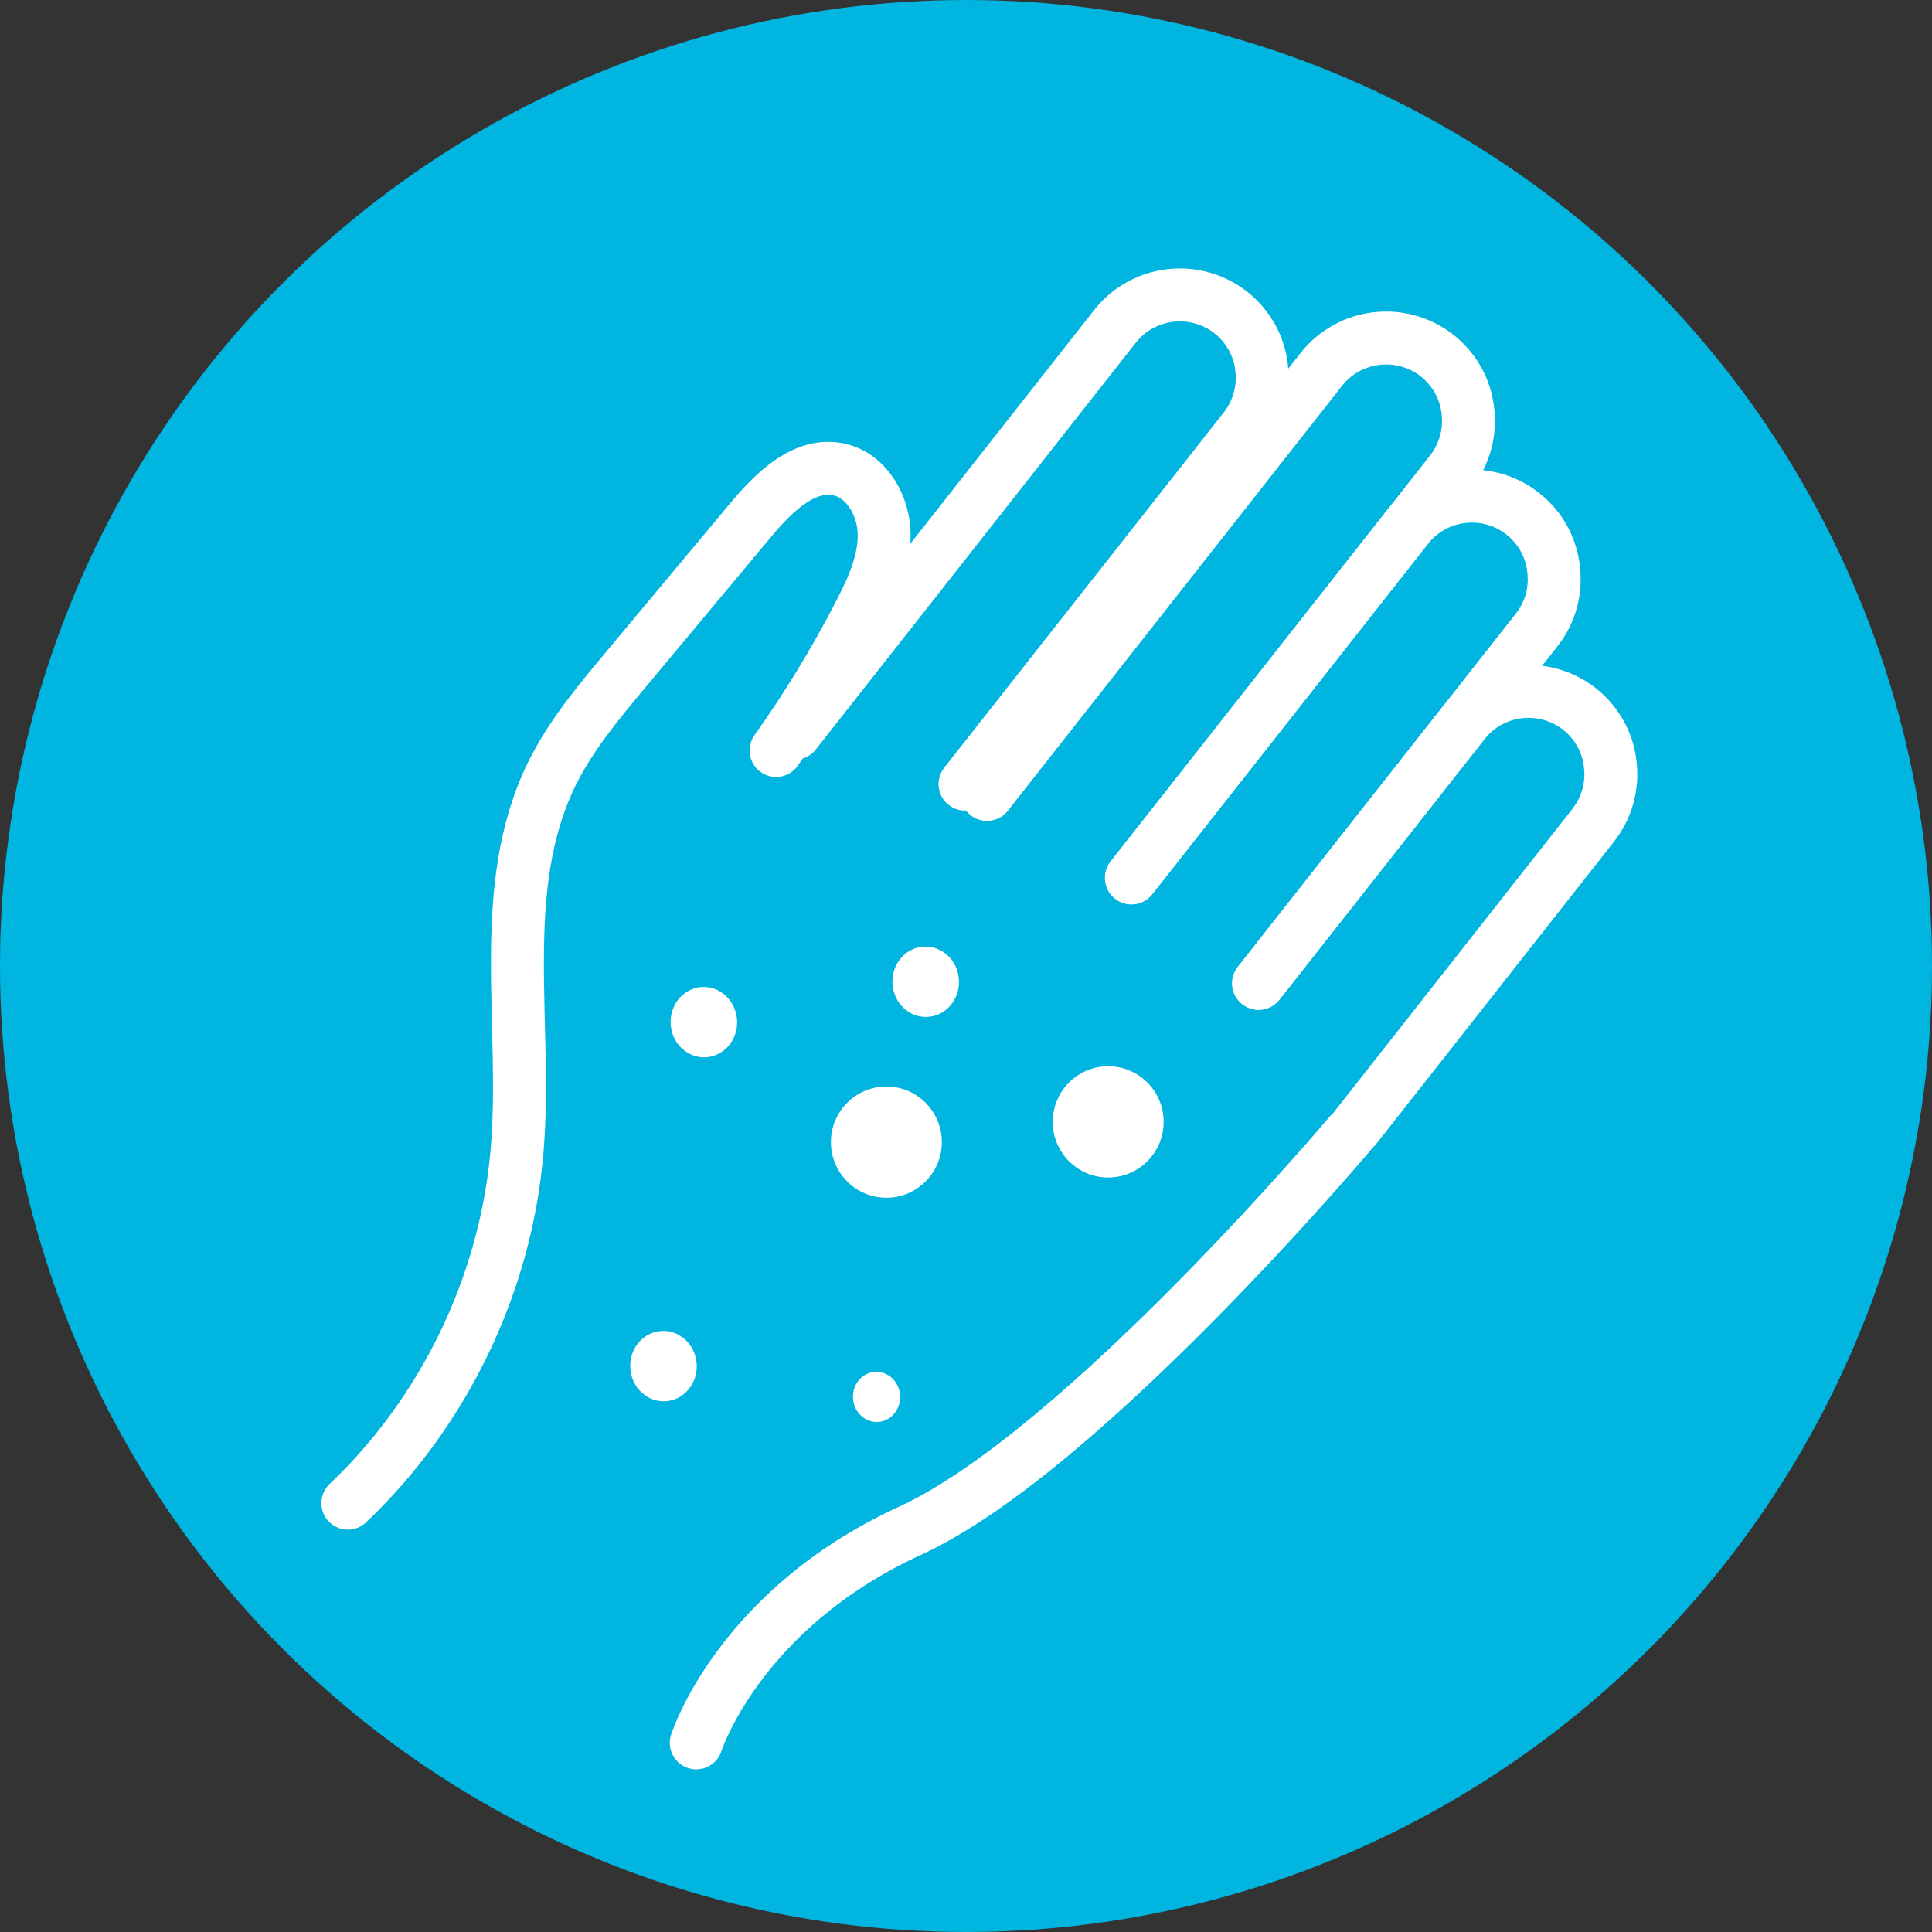
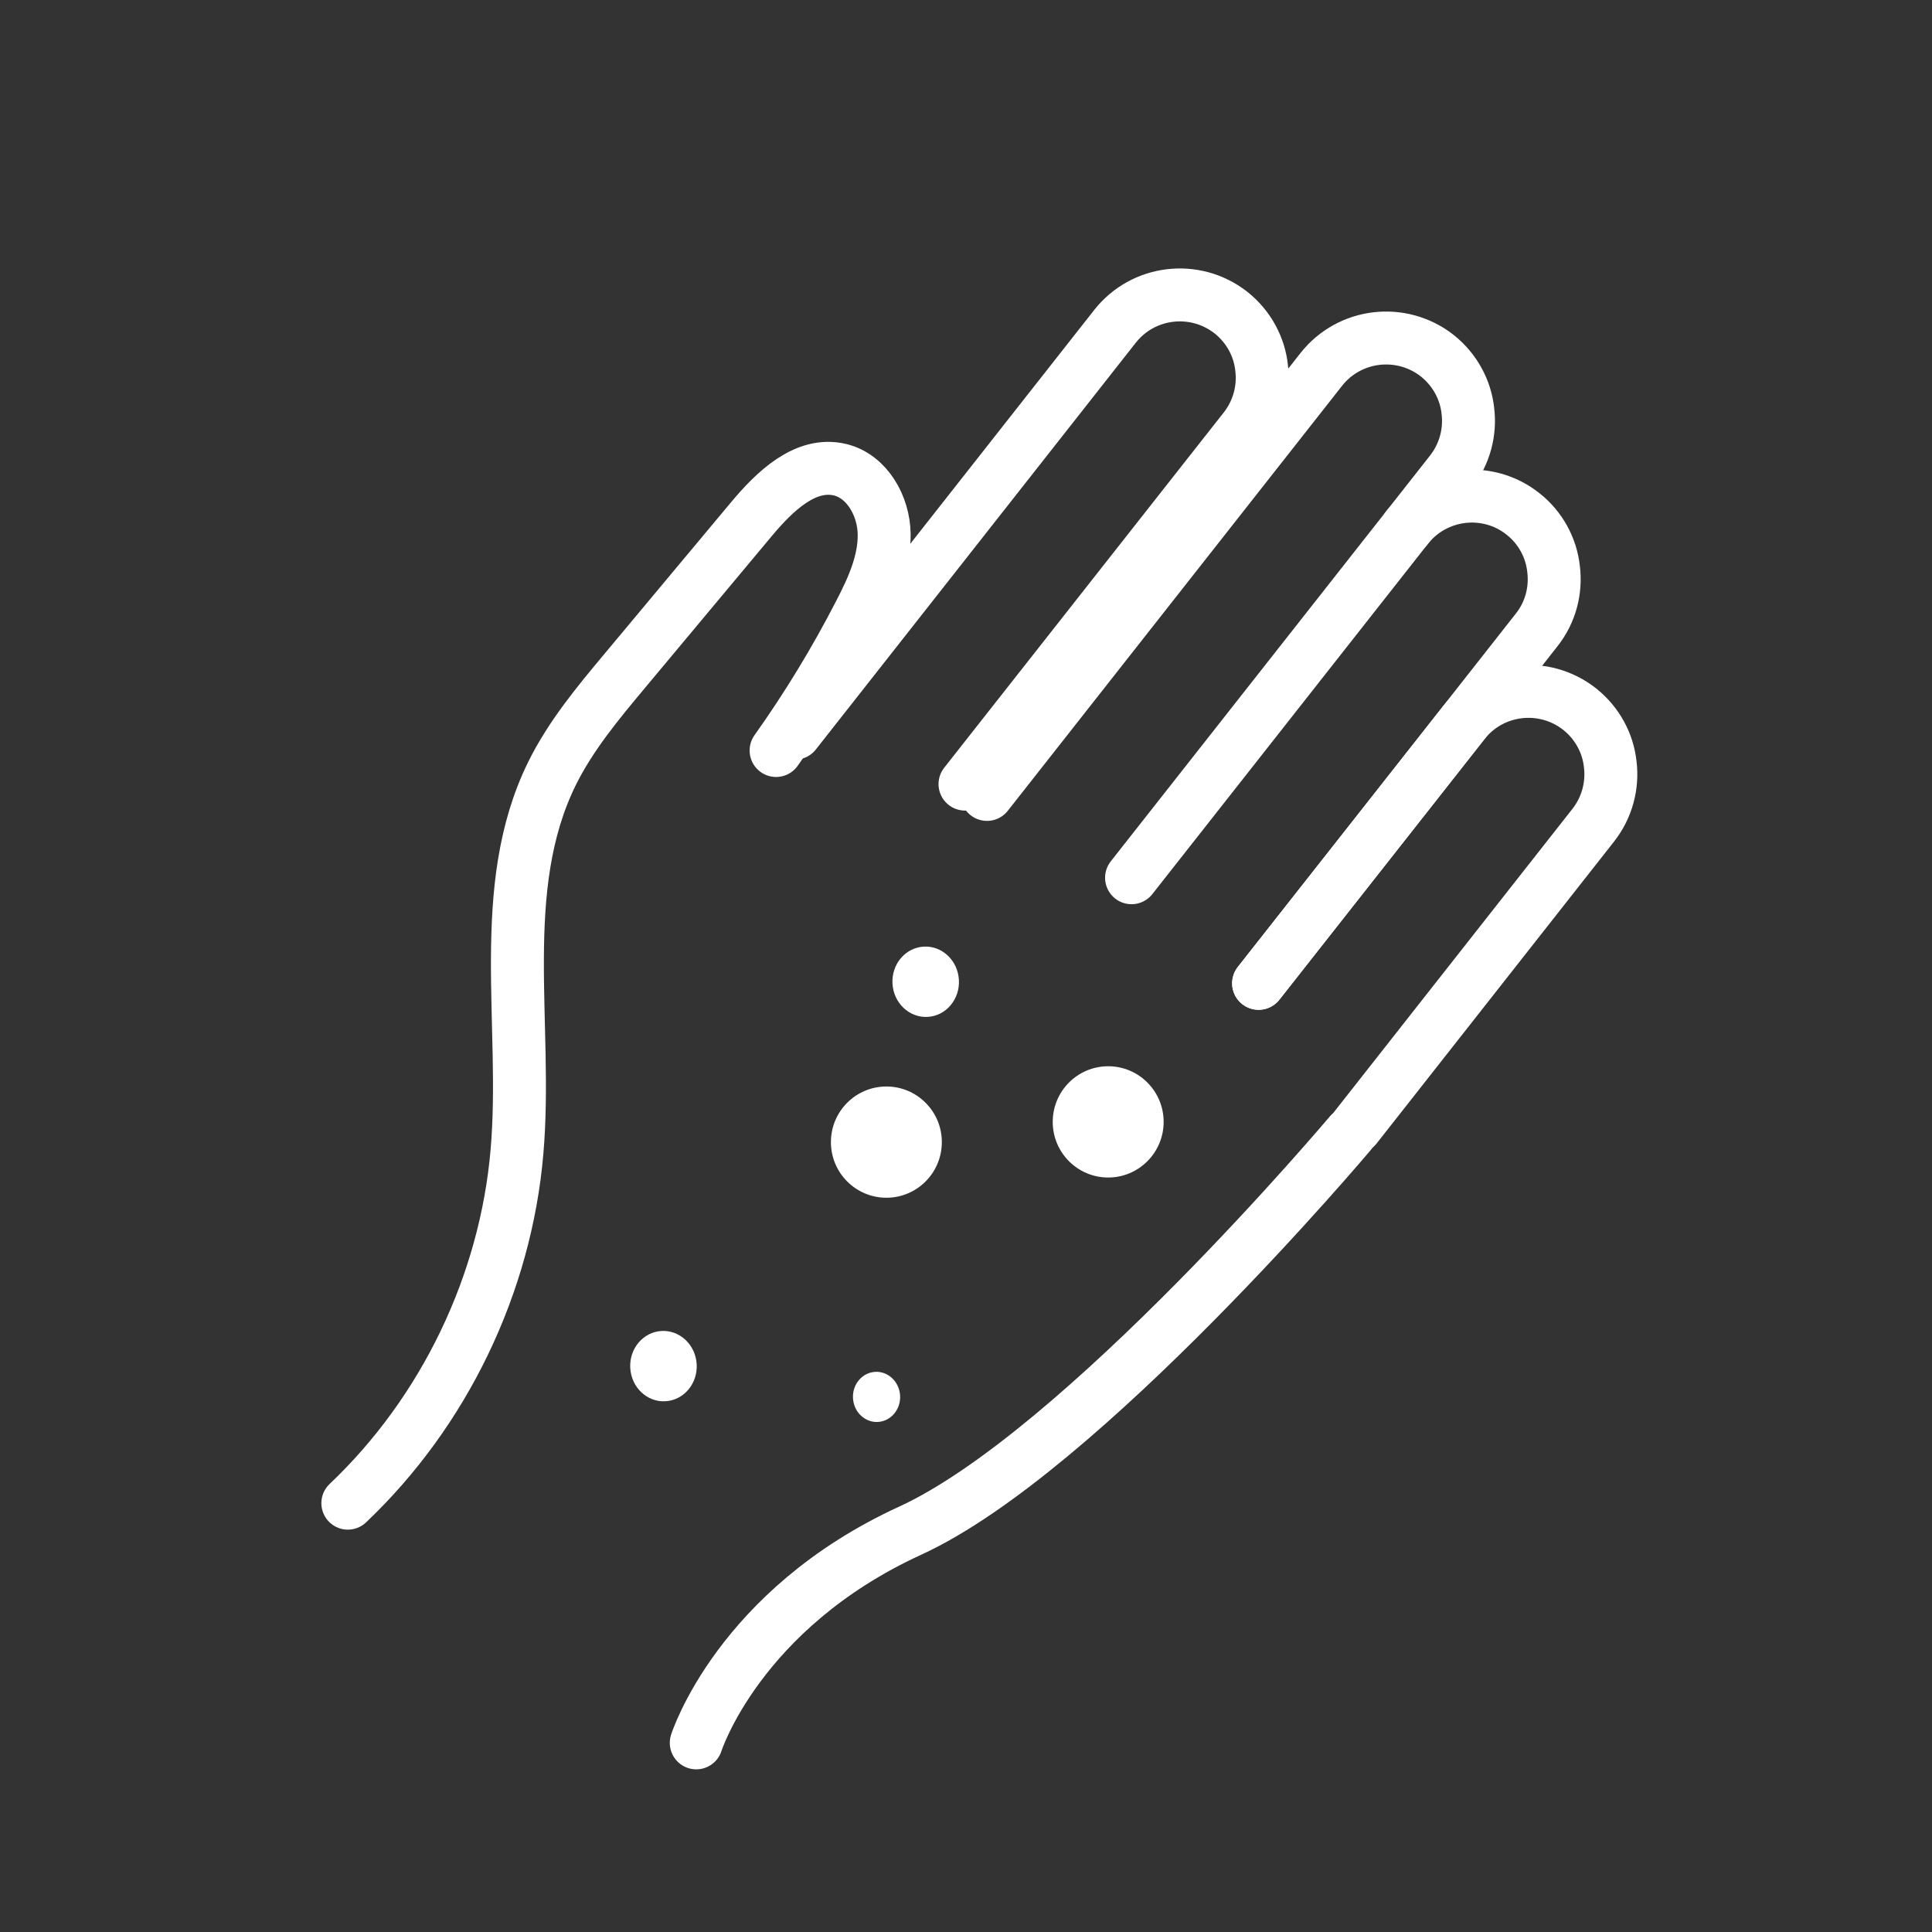
<svg xmlns="http://www.w3.org/2000/svg" width="73" height="73" viewBox="0 0 73 73" fill="none">
  <rect x="0" y="0" width="73" height="73" fill="#333333" stroke="none" />
-   <circle cx="36.5" cy="36.5" r="36.5" fill="#00B5DF" />
  <g clip-path="url(#clip0_1253_30728)">
    <path d="M13.143 56.797C16.784 53.342 19.108 48.52 19.535 43.506C19.946 38.706 18.727 33.563 20.852 29.237C21.561 27.8 22.597 26.554 23.626 25.324C25.21 23.421 26.802 21.525 28.387 19.622C29.256 18.583 30.429 17.429 31.747 17.75C32.768 18.002 33.392 19.118 33.408 20.18C33.423 21.235 32.966 22.236 32.478 23.176C31.549 24.98 30.497 26.707 29.324 28.358" stroke="white" stroke-width="2" stroke-linecap="round" stroke-linejoin="round" />
    <path d="M30.04 27.701L42.13 12.331C43.197 10.978 45.155 10.749 46.511 11.811C47.182 12.346 47.585 13.103 47.669 13.898C47.768 14.693 47.555 15.526 47.029 16.198L36.462 29.627" stroke="white" stroke-width="2" stroke-linecap="round" stroke-linejoin="round" />
    <path d="M37.293 30.017L49.924 13.959C50.991 12.606 52.949 12.377 54.305 13.439C54.975 13.974 55.379 14.731 55.463 15.526C55.562 16.321 55.349 17.154 54.823 17.826L53.17 19.928L42.755 33.165" stroke="white" stroke-width="2" stroke-linecap="round" stroke-linejoin="round" />
-     <path d="M47.555 37.155L55.303 27.311L58.061 23.803C58.594 23.13 58.8 22.297 58.701 21.502C58.617 20.707 58.214 19.943 57.543 19.416C56.195 18.346 54.229 18.583 53.163 19.936L42.748 33.173" stroke="white" stroke-width="2" stroke-linecap="round" stroke-linejoin="round" />
+     <path d="M47.555 37.155L55.303 27.311L58.061 23.803C58.594 23.13 58.8 22.297 58.701 21.502C58.617 20.707 58.214 19.943 57.543 19.416C56.195 18.346 54.229 18.583 53.163 19.936" stroke="white" stroke-width="2" stroke-linecap="round" stroke-linejoin="round" />
    <path d="M47.556 37.155L55.304 27.311C56.37 25.958 58.328 25.729 59.684 26.791C60.355 27.326 60.758 28.083 60.842 28.878C60.941 29.672 60.728 30.506 60.202 31.178L51.228 42.589" stroke="white" stroke-width="2" stroke-linecap="round" stroke-linejoin="round" />
    <path d="M51.014 42.826C51.014 42.826 40.874 54.863 34.391 57.836C27.907 60.809 26.308 65.854 26.308 65.854" stroke="white" stroke-width="2" stroke-linecap="round" stroke-linejoin="round" />
    <path d="M41.872 44.492C43.029 44.492 43.968 43.551 43.968 42.39C43.968 41.229 43.029 40.288 41.872 40.288C40.715 40.288 39.777 41.229 39.777 42.39C39.777 43.551 40.715 44.492 41.872 44.492Z" fill="white" />
    <path d="M33.492 45.256C34.649 45.256 35.587 44.315 35.587 43.154C35.587 41.994 34.649 41.053 33.492 41.053C32.334 41.053 31.396 41.994 31.396 43.154C31.396 44.315 32.334 45.256 33.492 45.256Z" fill="white" />
-     <path d="M26.669 39.95C27.362 39.911 27.891 39.285 27.85 38.552C27.81 37.819 27.215 37.255 26.522 37.294C25.828 37.333 25.299 37.959 25.34 38.692C25.381 39.425 25.976 39.988 26.669 39.95Z" fill="white" />
    <path d="M25.142 52.946C25.836 52.907 26.365 52.282 26.324 51.548C26.283 50.815 25.689 50.252 24.995 50.291C24.302 50.329 23.773 50.955 23.814 51.688C23.854 52.422 24.449 52.985 25.142 52.946Z" fill="white" />
    <path d="M35.051 38.423C35.744 38.385 36.273 37.759 36.232 37.026C36.192 36.292 35.597 35.729 34.904 35.768C34.21 35.806 33.681 36.432 33.722 37.165C33.763 37.899 34.357 38.462 35.051 38.423Z" fill="white" />
    <path d="M33.172 53.728C33.664 53.7 34.039 53.254 34.01 52.732C33.981 52.209 33.559 51.808 33.068 51.835C32.576 51.863 32.201 52.308 32.23 52.831C32.259 53.354 32.681 53.755 33.172 53.728Z" fill="white" />
  </g>
  <defs>
    <clipPath id="clip0_1253_30728">
      <rect width="50" height="57" fill="white" transform="translate(12 10)" />
    </clipPath>
  </defs>
</svg>